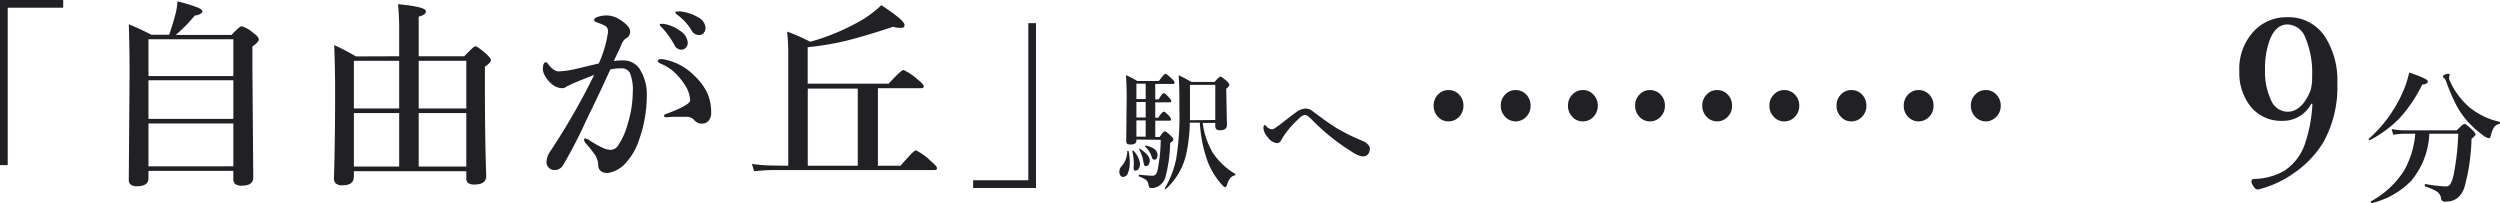
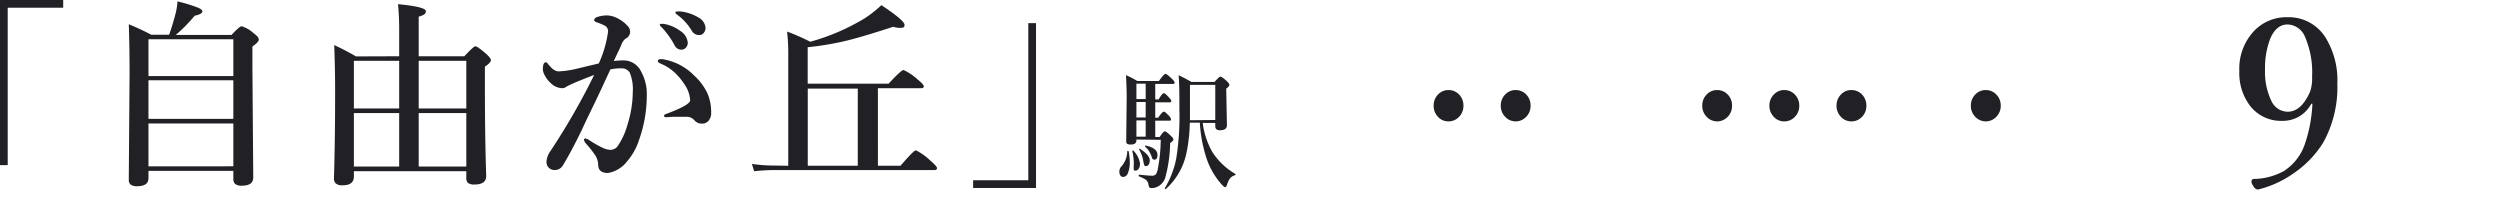
<svg xmlns="http://www.w3.org/2000/svg" viewBox="0 0 323.98 26.32">
  <defs>
    <style>.cls-1{fill:#212025;}</style>
  </defs>
  <g id="レイヤー_2" data-name="レイヤー 2">
    <g id="レイヤー_1-2" data-name="レイヤー 1">
      <path class="cls-1" d="M187.7,11.67a1.86,1.86,0,0,1,1.46.66,2,2,0,0,1,.49,1.37,2,2,0,0,1-.64,1.51,1.83,1.83,0,0,1-1.31.52,1.8,1.8,0,0,1-1.42-.67,2,2,0,0,1-.49-1.36,2,2,0,0,1,.63-1.51A1.79,1.79,0,0,1,187.7,11.67Z" />
      <path class="cls-1" d="M196.41,11.67a1.86,1.86,0,0,1,1.45.66,2,2,0,0,1,.49,1.37,2,2,0,0,1-.64,1.51,1.86,1.86,0,0,1-2.72-.15,2,2,0,0,1-.5-1.36,2,2,0,0,1,.63-1.51A1.81,1.81,0,0,1,196.41,11.67Z" />
-       <path class="cls-1" d="M205.11,11.67a1.84,1.84,0,0,1,1.45.66,2,2,0,0,1,.5,1.37,2,2,0,0,1-.64,1.51,1.83,1.83,0,0,1-1.31.52,1.8,1.8,0,0,1-1.42-.67,2,2,0,0,1-.49-1.36,2,2,0,0,1,.63-1.51A1.77,1.77,0,0,1,205.11,11.67Z" />
-       <path class="cls-1" d="M213.81,11.67a1.86,1.86,0,0,1,1.46.66,2,2,0,0,1,.49,1.37,2,2,0,0,1-.64,1.51,1.83,1.83,0,0,1-1.31.52,1.8,1.8,0,0,1-1.42-.67,2,2,0,0,1-.49-1.36,2,2,0,0,1,.63-1.51A1.77,1.77,0,0,1,213.81,11.67Z" />
      <path class="cls-1" d="M222.52,11.67a1.86,1.86,0,0,1,1.45.66,2,2,0,0,1,.49,1.37,2,2,0,0,1-.64,1.51,1.86,1.86,0,0,1-2.72-.15,2,2,0,0,1-.5-1.36,2,2,0,0,1,.63-1.51A1.81,1.81,0,0,1,222.52,11.67Z" />
      <path class="cls-1" d="M231.22,11.67a1.84,1.84,0,0,1,1.45.66,2,2,0,0,1,.5,1.37,2,2,0,0,1-.64,1.51,1.83,1.83,0,0,1-1.31.52,1.79,1.79,0,0,1-1.42-.67,2,2,0,0,1-.5-1.36,2,2,0,0,1,.64-1.51A1.77,1.77,0,0,1,231.22,11.67Z" />
      <path class="cls-1" d="M239.92,11.67a1.88,1.88,0,0,1,1.46.66,2.09,2.09,0,0,1,.49,1.37,2,2,0,0,1-.64,1.51,1.83,1.83,0,0,1-1.31.52,1.8,1.8,0,0,1-1.42-.67A2,2,0,0,1,238,13.7a2,2,0,0,1,.63-1.51A1.77,1.77,0,0,1,239.92,11.67Z" />
-       <path class="cls-1" d="M248.63,11.67a1.86,1.86,0,0,1,1.45.66,2,2,0,0,1,.49,1.37,2,2,0,0,1-.64,1.51,1.87,1.87,0,0,1-2.73-.15,2,2,0,0,1-.49-1.36,2,2,0,0,1,.63-1.51A1.8,1.8,0,0,1,248.63,11.67Z" />
      <path class="cls-1" d="M257.33,11.67a1.86,1.86,0,0,1,1.45.66,2,2,0,0,1,.5,1.37,2,2,0,0,1-.65,1.51,1.86,1.86,0,0,1-2.72-.15,2,2,0,0,1-.5-1.36,2,2,0,0,1,.63-1.51A1.81,1.81,0,0,1,257.33,11.67Z" />
      <path class="cls-1" d="M299.53,13.44a4.15,4.15,0,0,1-3.76,2.22,5.05,5.05,0,0,1-4.22-2,7,7,0,0,1-1.35-4.43A7.13,7.13,0,0,1,292.12,4a5.79,5.79,0,0,1,4.33-1.77,5.61,5.61,0,0,1,4.94,2.67,10.47,10.47,0,0,1,1.51,5.89,14.79,14.79,0,0,1-1.82,7.67,13.27,13.27,0,0,1-3.85,4,13.47,13.47,0,0,1-4.61,2.1c-.26,0-.49-.19-.68-.57a.84.84,0,0,1-.17-.46.31.31,0,0,1,.32-.34A8.3,8.3,0,0,0,296,22.15a6.75,6.75,0,0,0,2.67-3.42,18.63,18.63,0,0,0,1-5.29ZM296.45,3.17c-1,0-1.76.65-2.28,1.93A10.54,10.54,0,0,0,293.53,9a8.64,8.64,0,0,0,.82,4.07,2.35,2.35,0,0,0,2.1,1.41c1.19,0,2.17-.87,2.93-2.63a5.49,5.49,0,0,0,.25-1.92,11.6,11.6,0,0,0-.91-5.13A2.53,2.53,0,0,0,296.45,3.17Z" />
-       <path class="cls-1" d="M314.63,10.54c0,.24-.24.38-.73.42a18.24,18.24,0,0,1-3.09,4.52,15.53,15.53,0,0,1-3.72,2.7s0,0,0,0-.14-.05-.14-.17a0,0,0,0,1,0,0,17.3,17.3,0,0,0,4.33-5.85,12.81,12.81,0,0,0,.93-2.76C313.82,9.93,314.63,10.32,314.63,10.54Zm.19,6.79a10.13,10.13,0,0,1-2.36,6.12,10.65,10.65,0,0,1-5.09,2.87c-.08,0-.12,0-.12-.17a.06.06,0,0,1,0-.06,11.68,11.68,0,0,0,4.26-3.92A11.51,11.51,0,0,0,313,17.33h-1.35a8.24,8.24,0,0,0-1.51.14l-.2-.75a8.72,8.72,0,0,0,1.65.17h6.79c.53-.55.86-.83,1-.83s.47.26,1,.76c.29.28.43.48.43.6s-.17.29-.52.55a26,26,0,0,1-.93,6.34,3,3,0,0,1-.82,1.29,2.3,2.3,0,0,1-1.54.52.51.51,0,0,1-.67-.52,1.3,1.3,0,0,0-.6-.82,6.48,6.48,0,0,0-1.44-.61s-.06-.05-.06-.13,0-.2.09-.19a18.75,18.75,0,0,0,2.66.31.66.66,0,0,0,.6-.36,4.48,4.48,0,0,0,.4-1.2,32.45,32.45,0,0,0,.59-5.27Zm9.1-1.55s.06.05.06.12,0,.15-.08.16a1.13,1.13,0,0,0-.69.43,2.82,2.82,0,0,0-.37.89c-.08.36-.17.54-.3.54a1.88,1.88,0,0,1-.78-.41,13,13,0,0,1-1.94-1.73,11.4,11.4,0,0,1-1.6-2.34,26.86,26.86,0,0,1-1.26-3,1.11,1.11,0,0,0-.24-.34.23.23,0,0,1-.14-.2c0-.08.1-.16.29-.24a1,1,0,0,1,.41-.1q.18,0,.18.15l-.09.34a1.05,1.05,0,0,0,.1.41,9.86,9.86,0,0,0,2.63,3.51A9.35,9.35,0,0,0,323.92,15.78Z" />
      <path class="cls-1" d="M8.19,0V1H1v20.4H0V0Z" />
      <path class="cls-1" d="M30.24,22.14h-11v.93c0,.71-.48,1.06-1.45,1.06a1.3,1.3,0,0,1-.91-.25.86.86,0,0,1-.19-.63l.1-13.76q0-3.45-.1-6.35c1.1.46,2.07.92,2.92,1.36h2.31c.33-.94.59-1.8.79-2.58A8.33,8.33,0,0,0,23,.18,20.21,20.21,0,0,1,25.68,1c.36.16.55.32.55.49s-.32.43-1,.54a19.49,19.49,0,0,1-2.46,2.5H30c.7-.75,1.14-1.13,1.31-1.13a4,4,0,0,1,1.56.91c.45.32.67.59.67.81s-.28.52-.83.91V8.6L32.82,23c0,.71-.49,1.06-1.47,1.06a1.28,1.28,0,0,1-.9-.24.93.93,0,0,1-.21-.69Zm0-12.28V5.09h-11V9.86Zm0,5.54v-5h-11v5Zm0,6.15V16h-11v5.56Z" />
      <path class="cls-1" d="M51.73,7.29V4.17A34.78,34.78,0,0,0,51.58.54c2.4.23,3.61.53,3.61.91s-.31.52-.93.71V7.29h5.91C61,6.42,61.43,6,61.61,6s.65.34,1.42,1c.4.37.59.64.59.81s-.26.5-.78.82V11q0,6.91.17,11.8,0,1.11-1.5,1.11a1.31,1.31,0,0,1-.87-.21.87.87,0,0,1-.21-.66v-.85H45.86v.69c0,.75-.48,1.13-1.45,1.13a1.28,1.28,0,0,1-.9-.24.94.94,0,0,1-.23-.71q.15-5.07.15-11.12,0-3.13-.12-6.1a31.48,31.48,0,0,1,2.82,1.47Zm0,6.77V7.88H45.86v6.18Zm0,7.52V14.65H45.86v6.93Zm2.53-7.52h6.17V7.88H54.26Zm0,7.52h6.17V14.65H54.26Z" />
      <path class="cls-1" d="M79.54,7.91a8.42,8.42,0,0,1,1.35-.08,2.5,2.5,0,0,1,2.19,1.44,5.88,5.88,0,0,1,.74,3,17.18,17.18,0,0,1-1,5.85,7.89,7.89,0,0,1-1.52,2.75,4,4,0,0,1-2.51,1.55c-.87,0-1.3-.39-1.27-1.16A2.48,2.48,0,0,0,77,19.93a14,14,0,0,0-1.11-1.38.7.7,0,0,1-.17-.32A.18.18,0,0,1,76,18a.61.61,0,0,1,.34.15,14.32,14.32,0,0,0,1.75,1,2.6,2.6,0,0,0,1,.27A1.17,1.17,0,0,0,80,19a9.19,9.19,0,0,0,1.34-2.93A14,14,0,0,0,82,12a5.8,5.8,0,0,0-.38-2.57,1.2,1.2,0,0,0-1.14-.57A5.58,5.58,0,0,0,79.1,9c-.26.55-.66,1.42-1.2,2.59-1.14,2.42-2,4.12-2.42,5.08q-1.42,2.94-2.55,4.79a1.21,1.21,0,0,1-1.13.57,1,1,0,0,1-.72-.34,1,1,0,0,1-.26-.69,2.6,2.6,0,0,1,.49-1.39A87.78,87.78,0,0,0,77,9.71c-1.21.47-2.15.84-2.8,1.13-.47.22-.72.34-.74.36a1,1,0,0,1-.67.23,2.25,2.25,0,0,1-1.45-.69,3.36,3.36,0,0,1-.71-.92A1.81,1.81,0,0,1,70.35,9q0-.93.39-.93c.09,0,.2.09.33.28q.71.9,1.32.9a11.85,11.85,0,0,0,2.21-.31l3-.72A14.68,14.68,0,0,0,78.8,4.1a.82.82,0,0,0-.39-.76,7.27,7.27,0,0,0-1-.42Q77,2.77,77,2.65c0-.21.14-.37.44-.46A3.85,3.85,0,0,1,78.71,2a3.25,3.25,0,0,1,1.5.47,4.39,4.39,0,0,1,1.22,1,1.12,1.12,0,0,1,.23.71,1,1,0,0,1-.6.83,1.75,1.75,0,0,0-.54.8c-.08.2-.23.53-.46,1Zm9.58,7.23c-.61,0-1.27,0-2,0l-.77.05c-.19,0-.29-.06-.29-.18s.08-.17.23-.23C88.4,14,89.44,13.4,89.44,13a4.06,4.06,0,0,0-.77-2.12A8.27,8.27,0,0,0,87.3,9.28a6.25,6.25,0,0,0-1.6-1c-.31-.13-.46-.25-.46-.37s.13-.25.39-.25l.17,0A7.36,7.36,0,0,1,90,9.83a7.26,7.26,0,0,1,1.71,2.34,6.16,6.16,0,0,1,.45,2.43,1.5,1.5,0,0,1-.41,1.13,1.12,1.12,0,0,1-.67.29H91a1.24,1.24,0,0,1-1-.42A1.29,1.29,0,0,0,89.12,15.14ZM86,3.09a4.92,4.92,0,0,1,2.13.9,2,2,0,0,1,1,1.54.91.91,0,0,1-.24.64.78.78,0,0,1-.62.27,1,1,0,0,1-.86-.59,10.78,10.78,0,0,0-1.63-2.28c-.19-.18-.28-.29-.28-.33a.16.16,0,0,1,.12-.15l.23,0Zm2.06-1.62a5.72,5.72,0,0,1,2.44.79,1.68,1.68,0,0,1,.93,1.32,1,1,0,0,1-.27.73.71.71,0,0,1-.52.23,1.07,1.07,0,0,1-1-.57,7,7,0,0,0-1.8-2c-.21-.15-.31-.25-.31-.3s0-.14.07-.17a.64.64,0,0,1,.2,0A1,1,0,0,1,88.07,1.47Z" />
      <path class="cls-1" d="M102.15,21.48V7.37A25.65,25.65,0,0,0,102,4.09a27.54,27.54,0,0,1,3,1.32,28.14,28.14,0,0,0,7-3A15.07,15.07,0,0,0,114.22.67c2,1.32,3,2.17,3,2.55s-.21.39-.62.39a3,3,0,0,1-.85-.14c-2.9.95-5.09,1.59-6.55,1.92a38.44,38.44,0,0,1-4.53.73v4.72h10.49c1.09-1.18,1.73-1.77,1.93-1.77a7.2,7.2,0,0,1,1.83,1.23c.53.43.8.73.8.88s-.11.25-.34.25h-5.61V21.48h2.93c1.13-1.31,1.8-2,2-2a7.47,7.47,0,0,1,1.9,1.37c.56.47.83.78.83.94s-.11.25-.34.25H100.24c-.68,0-1.52.05-2.51.15l-.29-.95a19,19,0,0,0,2.73.21Zm2.53,0h6.48v-10h-6.48Z" />
      <path class="cls-1" d="M126.11,24.36v-1h7.15V3h1V24.36Z" />
      <path class="cls-1" d="M146.27,19.62a7.64,7.64,0,0,1,.14,1.4,3.43,3.43,0,0,1-.25,1.43.68.68,0,0,1-.62.48.41.41,0,0,1-.36-.21.85.85,0,0,1-.12-.46,1,1,0,0,1,.3-.73,2.93,2.93,0,0,0,.72-1.91s0-.06.09-.06A.09.09,0,0,1,146.27,19.62Zm1-1.54v.12c0,.35-.25.53-.74.53s-.58-.15-.58-.44l.06-5.76q0-1.06-.09-2.79a11.6,11.6,0,0,1,1.47.76h2.79c.45-.62.73-.93.85-.93s.4.22.85.65c.23.21.34.38.34.5s-.08.16-.23.16h-2.28v2h.45c.3-.53.51-.8.66-.8s.34.19.69.57c.19.2.28.35.28.44s-.06.17-.19.17h-1.89v2h.38c.35-.53.6-.79.73-.79s.32.18.68.55a1,1,0,0,1,.26.46c0,.1-.06.16-.2.16h-1.85v2.11h.57c.33-.49.55-.73.67-.73s.39.2.8.6c.21.19.31.34.31.46s-.14.26-.42.46a17.75,17.75,0,0,1-.67,4.61,2,2,0,0,1-.74.91,1.7,1.7,0,0,1-1,.31.41.41,0,0,1-.28-.08,1,1,0,0,1-.11-.31,1.08,1.08,0,0,0-.32-.67,5,5,0,0,0-.95-.47s0,0,0-.08,0-.12.07-.12c.85.09,1.39.13,1.65.13a.6.6,0,0,0,.52-.21,2,2,0,0,0,.25-.76,20.79,20.79,0,0,0,.36-3.68Zm.46,3.2a1,1,0,0,1-.19.61.45.45,0,0,1-.36.22c-.14,0-.22,0-.25-.13a2.26,2.26,0,0,1,0-.58,7.23,7.23,0,0,0-.19-1.81s0-.07.05-.1h0s0,0,.05,0A3,3,0,0,1,147.75,21.28Zm-.46-8.44h1.2v-2h-1.2Zm0,2.38h1.2v-2h-1.2Zm0,2.49h1.2V15.6h-1.2ZM149,20.79a.87.87,0,0,1-.16.56.42.42,0,0,1-.34.18.21.21,0,0,1-.21-.12,2.42,2.42,0,0,1-.11-.44,4.69,4.69,0,0,0-.56-1.61.06.06,0,0,1,0,0c0-.06,0-.09.08-.09s0,0,0,0C148.54,19.8,149,20.31,149,20.79Zm1-.71c0,.41-.13.61-.39.61s-.28-.13-.37-.39A2.94,2.94,0,0,0,148.4,19a.14.14,0,0,1,0-.06c0-.06,0-.08.08-.08h0C149.5,19.09,150,19.48,150,20.08Zm5.86-4.15a10.29,10.29,0,0,0,1.25,3.77,8.82,8.82,0,0,0,3,2.85.1.1,0,0,1,0,.08.08.08,0,0,1-.06.08,1.19,1.19,0,0,0-.67.43A3,3,0,0,0,159,24c-.07.16-.15.25-.25.25s-.22-.12-.44-.35a9.86,9.86,0,0,1-1.82-3,17.77,17.77,0,0,1-1-5h-1.3a20.8,20.8,0,0,1-.45,4,8.68,8.68,0,0,1-2.67,4.61h0a.11.11,0,0,1-.12-.12s0,0,0,0a12.06,12.06,0,0,0,1.47-3.78,34.23,34.23,0,0,0,.42-6.38c0-1.84,0-3.33-.1-4.48.58.27,1.13.56,1.66.87h3c.4-.46.65-.69.76-.69s.4.2.84.59c.21.22.32.38.32.48s-.13.29-.41.49l.09,4.72c0,.45-.3.67-.9.67-.41,0-.61-.17-.61-.53v-.42Zm1.63-.38V11h-3.28v.58c0,1.6,0,2.93,0,4Z" />
-       <path class="cls-1" d="M173.21,16.6a26.37,26.37,0,0,0,3.4,1.67,1.94,1.94,0,0,1,.73.53.76.76,0,0,1,.18.51,1.2,1.2,0,0,1-.14.53.83.83,0,0,1-.79.43,2.8,2.8,0,0,1-1.12-.43,27.68,27.68,0,0,1-5.55-4.42c-.37-.35-.64-.53-.82-.53a1.37,1.37,0,0,0-.75.46,12.23,12.23,0,0,0-1.88,2.11c-.16.24-.32.5-.48.79a.57.57,0,0,1-.54.29,1.65,1.65,0,0,1-1.15-.75,2,2,0,0,1-.57-1.17c0-.26.06-.4.19-.4s.09,0,.15.1a1.14,1.14,0,0,0,.74.44.61.61,0,0,0,.37-.12l.69-.49c1.12-.88,1.84-1.43,2.15-1.64a2.09,2.09,0,0,1,1.2-.44,1.39,1.39,0,0,1,.84.3,6.19,6.19,0,0,0,.53.4l.63.46C171.87,15.72,172.54,16.17,173.21,16.6Z" />
    </g>
  </g>
</svg>